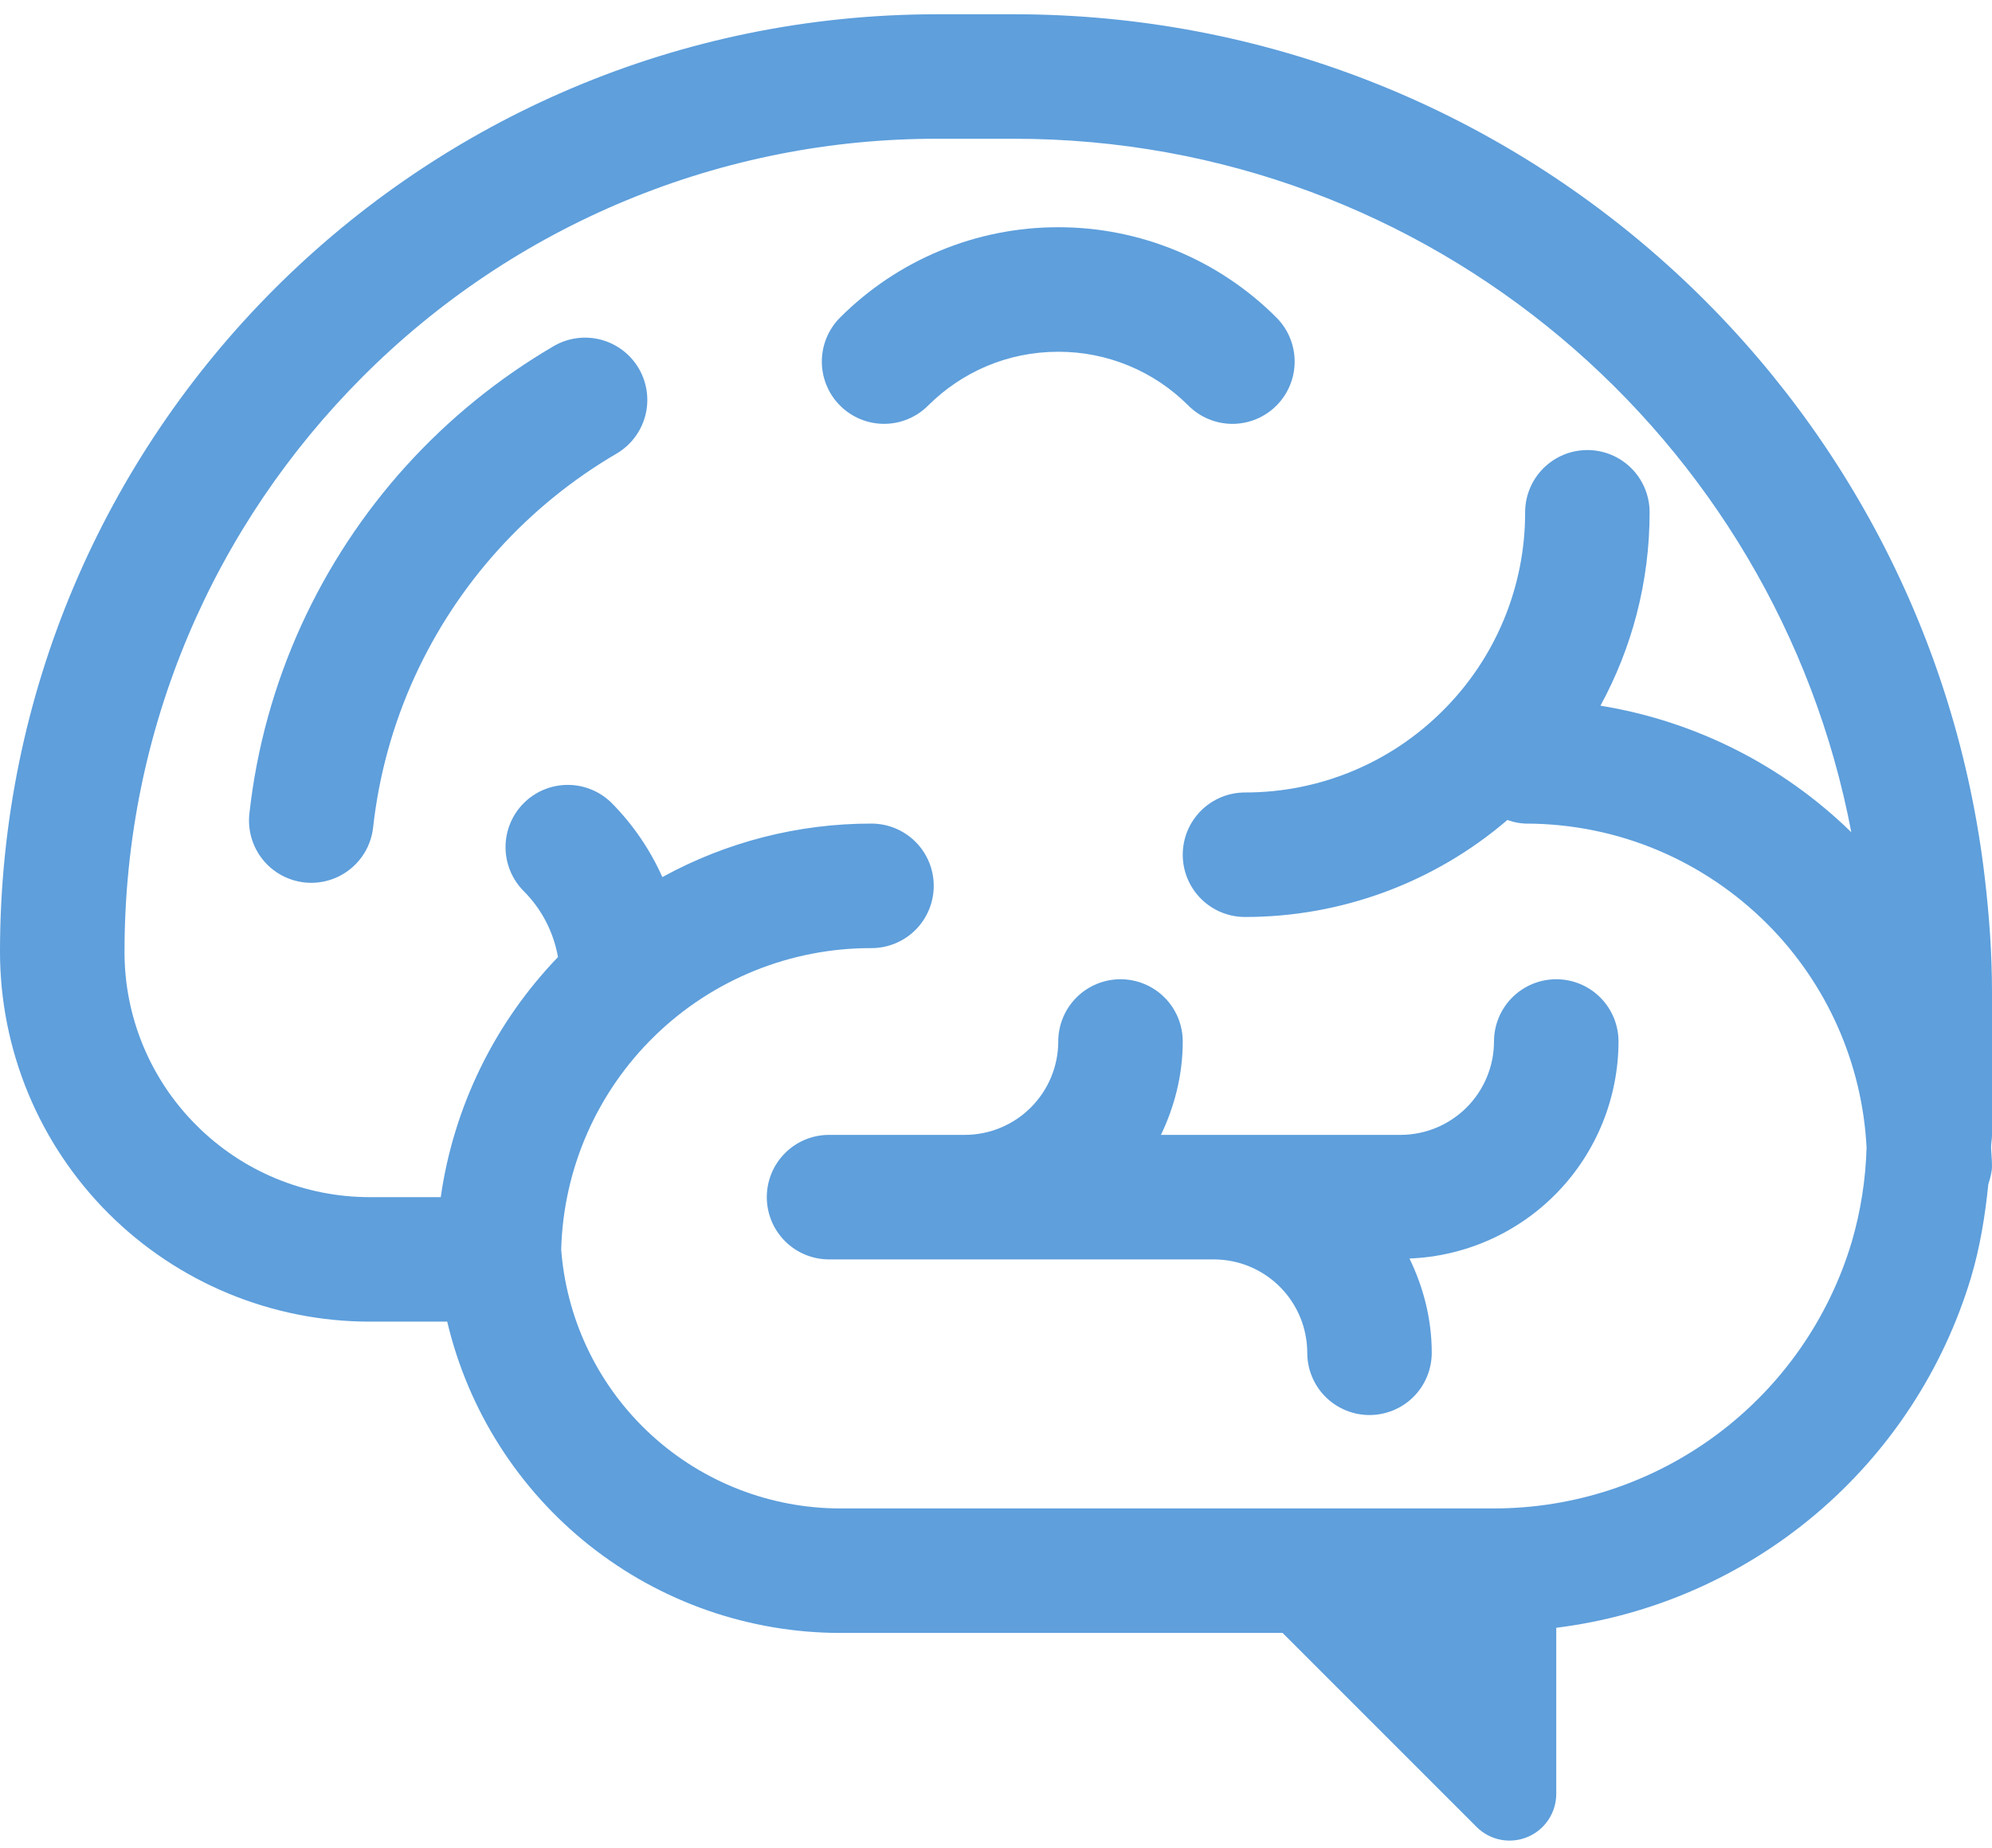
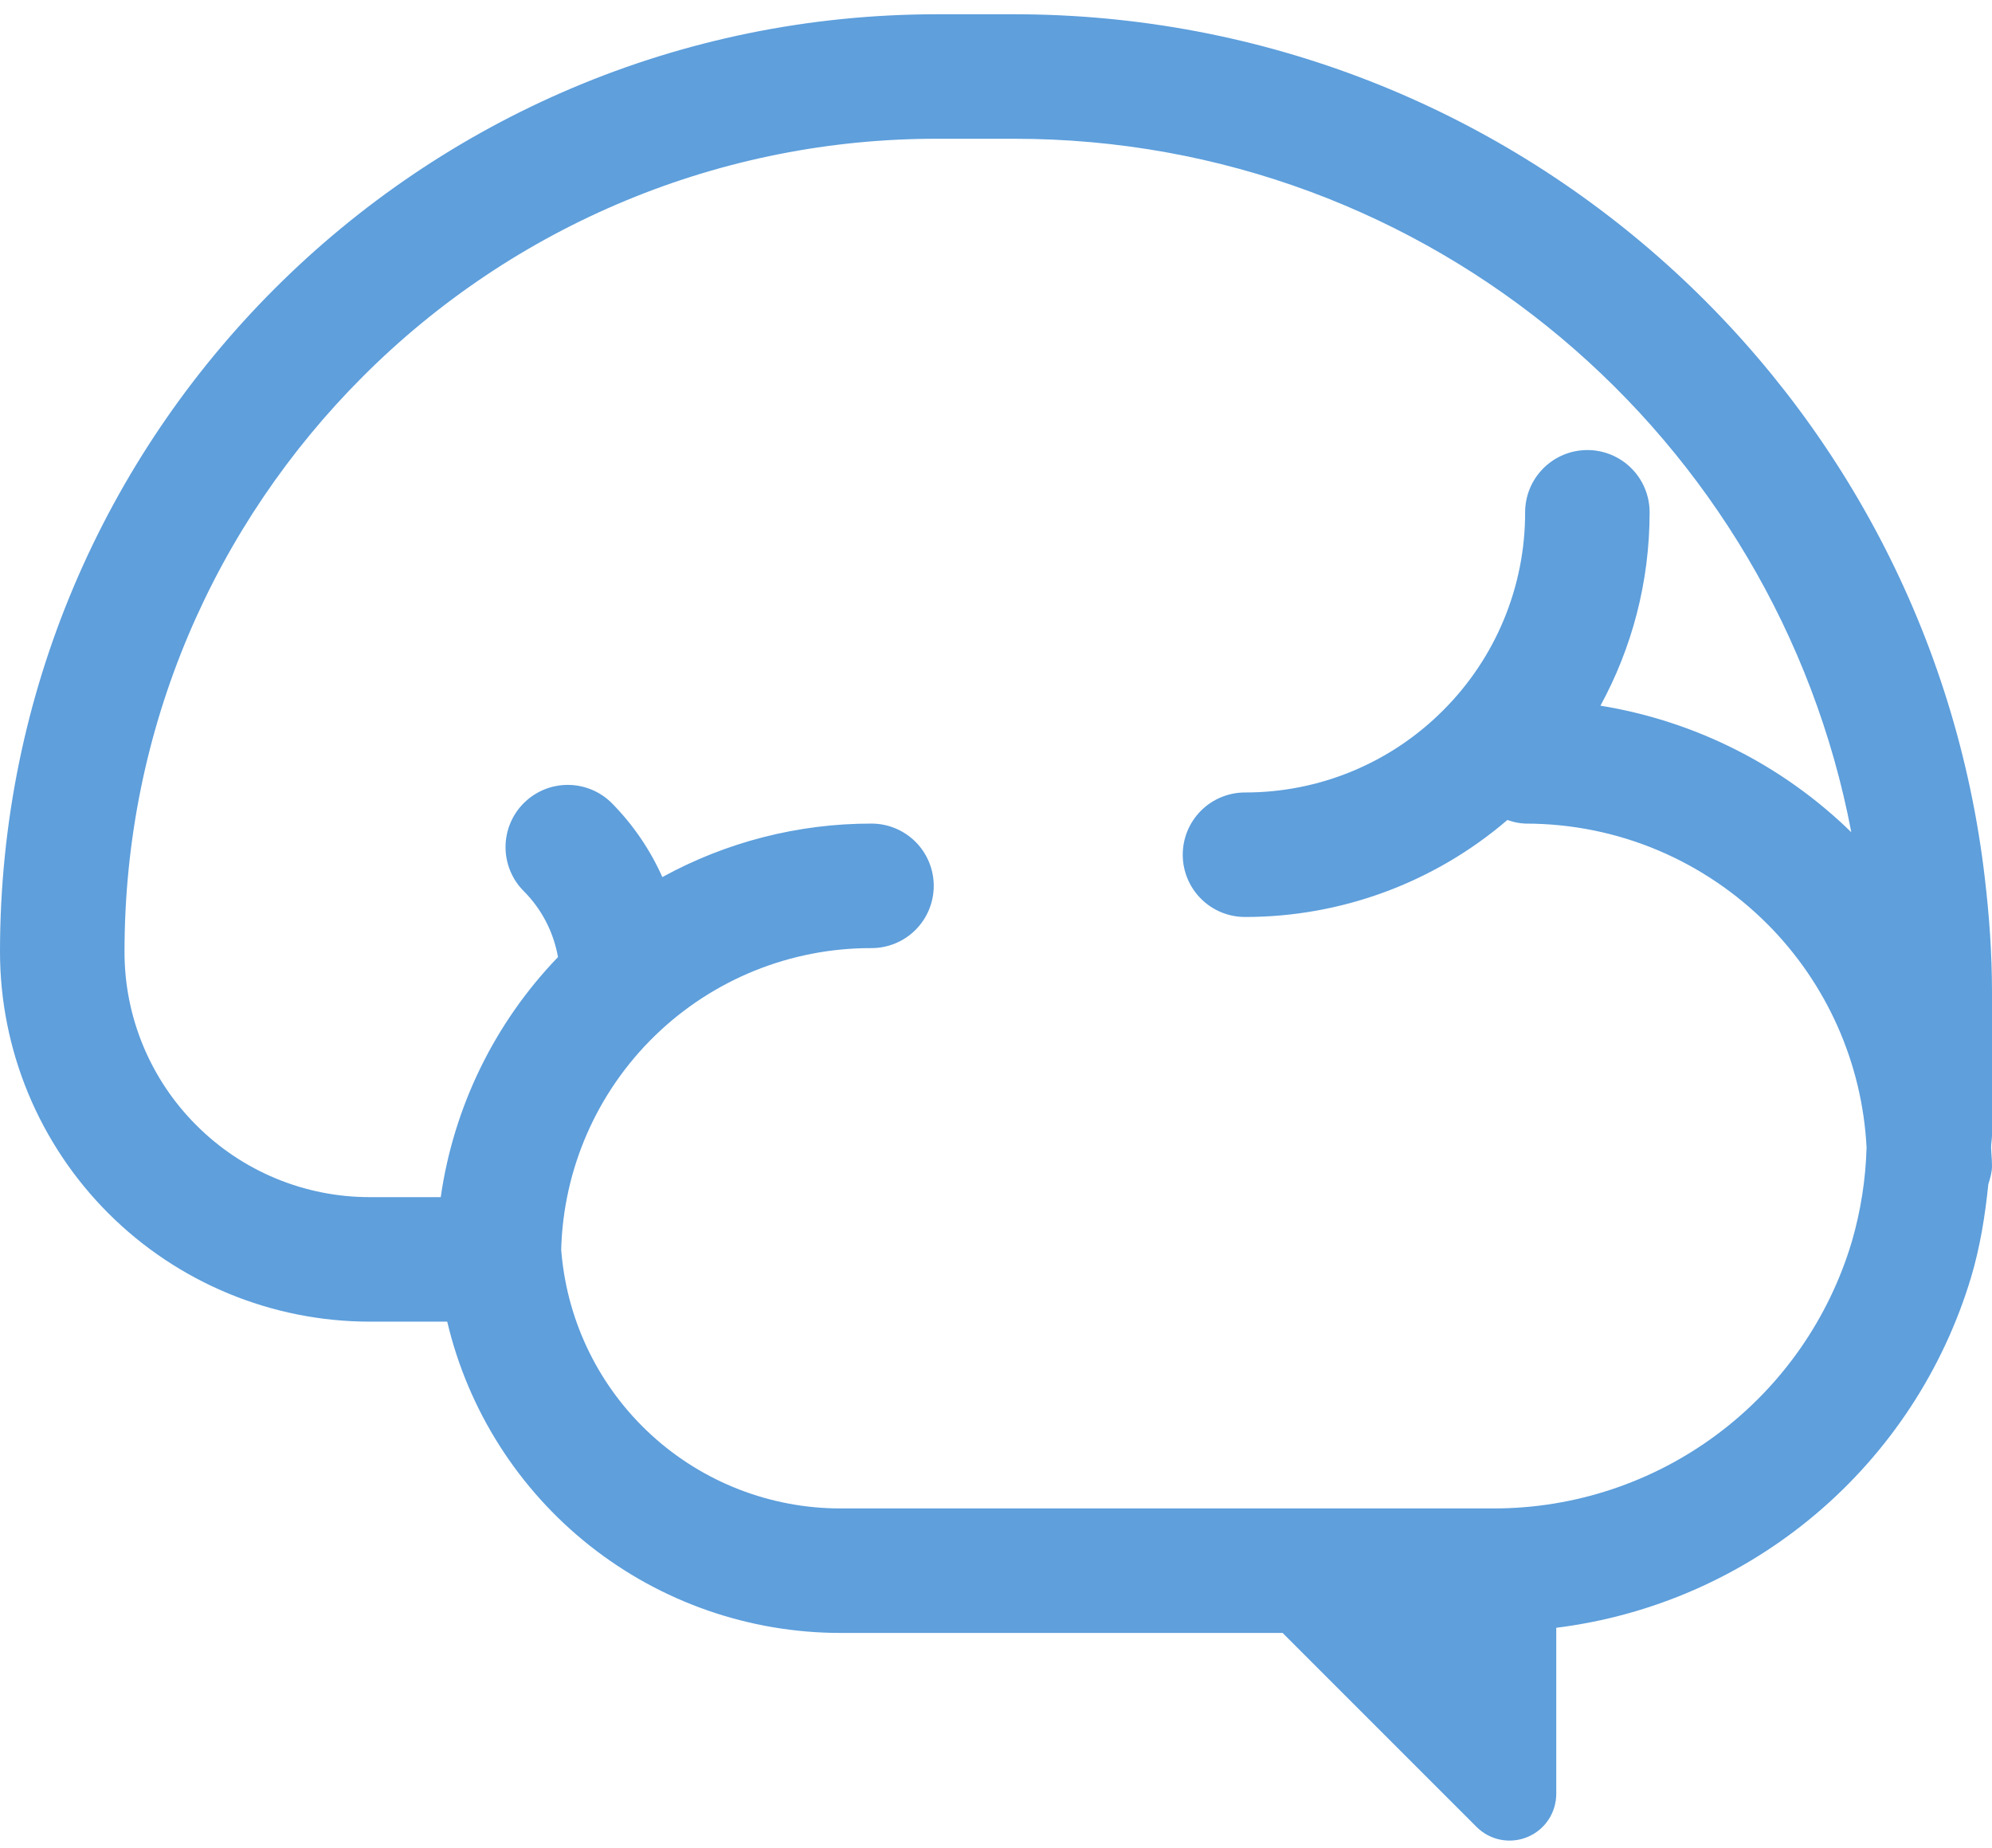
<svg xmlns="http://www.w3.org/2000/svg" width="83" height="77" viewBox="0 0 83 77" fill="none">
-   <path d="M53.185 16.898C52.944 17.139 52.658 17.33 52.344 17.461C52.029 17.591 51.692 17.659 51.351 17.659C51.01 17.659 50.673 17.591 50.358 17.461C50.044 17.33 49.758 17.139 49.517 16.898C48.806 16.185 47.961 15.619 47.03 15.234C46.099 14.849 45.101 14.652 44.094 14.655C41.967 14.655 40.066 15.508 38.67 16.898C38.429 17.139 38.144 17.33 37.829 17.46C37.514 17.591 37.177 17.658 36.836 17.658C36.149 17.658 35.489 17.384 35.003 16.898C34.762 16.657 34.571 16.371 34.441 16.057C34.31 15.742 34.243 15.405 34.243 15.064C34.243 14.377 34.516 13.717 35.003 13.23C36.196 12.036 37.613 11.088 39.173 10.443C40.733 9.797 42.405 9.465 44.094 9.467C45.782 9.465 47.454 9.797 49.014 10.443C50.575 11.088 51.992 12.036 53.185 13.23C53.671 13.717 53.944 14.377 53.944 15.064C53.944 15.752 53.671 16.412 53.185 16.898ZM23.069 14.421C20.778 15.761 18.706 17.443 16.924 19.409L16.922 19.411C15.135 21.386 13.663 23.624 12.556 26.046C11.421 28.532 10.69 31.184 10.391 33.9C10.353 34.239 10.383 34.581 10.478 34.908C10.573 35.236 10.731 35.541 10.944 35.807C11.157 36.073 11.42 36.294 11.719 36.458C12.017 36.622 12.345 36.726 12.683 36.764C13.022 36.801 13.365 36.772 13.692 36.676C14.019 36.582 14.324 36.423 14.59 36.21C14.856 35.997 15.077 35.734 15.242 35.436C15.406 35.137 15.509 34.809 15.547 34.471C15.787 32.302 16.371 30.184 17.277 28.199C19.055 24.307 21.992 21.06 25.686 18.9C25.98 18.729 26.237 18.5 26.443 18.229C26.649 17.958 26.8 17.649 26.886 17.319C26.973 16.99 26.994 16.646 26.947 16.309C26.901 15.971 26.789 15.646 26.617 15.352C26.445 15.058 26.217 14.801 25.946 14.595C25.674 14.389 25.365 14.238 25.036 14.152C24.37 13.977 23.663 14.074 23.069 14.421ZM62.25 43.391C62.25 42.703 62.523 42.043 63.01 41.557C63.496 41.07 64.156 40.797 64.844 40.797C65.532 40.797 66.191 41.07 66.678 41.557C67.164 42.043 67.438 42.703 67.438 43.391C67.434 45.731 66.525 47.979 64.902 49.664C63.278 51.349 61.066 52.341 58.728 52.432C59.306 53.623 59.656 54.946 59.656 56.359C59.656 57.047 59.383 57.707 58.897 58.193C58.41 58.68 57.75 58.953 57.062 58.953C56.375 58.953 55.715 58.68 55.228 58.193C54.742 57.707 54.469 57.047 54.469 56.359C54.467 55.328 54.057 54.339 53.328 53.61C52.598 52.88 51.61 52.47 50.578 52.469H34.544C33.856 52.469 33.196 52.196 32.709 51.709C32.223 51.223 31.95 50.563 31.95 49.875C31.95 49.187 32.223 48.527 32.709 48.041C33.196 47.554 33.856 47.281 34.544 47.281H40.203C41.234 47.279 42.223 46.869 42.952 46.139C43.681 45.41 44.092 44.422 44.094 43.391C44.094 42.703 44.367 42.043 44.853 41.557C45.34 41.07 46 40.797 46.688 40.797C47.375 40.797 48.035 41.07 48.522 41.557C49.008 42.043 49.281 42.703 49.281 43.391C49.281 44.789 48.939 46.099 48.373 47.281H58.359C59.391 47.279 60.379 46.869 61.108 46.139C61.837 45.41 62.248 44.422 62.25 43.391Z" fill="#5E9FDC" />
  <path d="M83 41.344C83 39.715 82.883 38.138 82.704 36.608C80.352 16.33 63.153 0.599 42.25 0.594H39.054C17.482 0.596 0.003 18.076 0 39.648C0 41.672 0.399 43.677 1.173 45.547C1.948 47.417 3.083 49.116 4.515 50.548C7.406 53.438 11.326 55.062 15.415 55.062H18.634C19.506 58.753 21.598 62.04 24.571 64.394C27.544 66.748 31.224 68.029 35.016 68.031H53.442L61.524 76.113C61.796 76.385 62.142 76.57 62.519 76.645C62.897 76.72 63.287 76.681 63.643 76.534C63.998 76.387 64.302 76.138 64.515 75.819C64.729 75.499 64.843 75.123 64.844 74.739V67.816C68.831 67.32 72.587 65.675 75.656 63.081C78.725 60.488 80.974 57.059 82.129 53.211C82.499 51.971 82.712 50.663 82.847 49.333L82.855 49.312C82.927 49.074 83 48.837 83 48.578C83 48.42 82.99 48.262 82.979 48.106L82.961 47.808C82.961 47.725 82.972 47.644 82.979 47.567C82.99 47.471 83 47.377 83 47.281V41.344ZM77.159 51.73C76.201 54.94 74.233 57.756 71.547 59.758C68.861 61.761 65.6 62.843 62.25 62.844H35.016C32.105 62.843 29.299 61.755 27.15 59.792C25 57.83 23.662 55.134 23.398 52.235L23.383 52.069C23.469 48.701 24.871 45.499 27.287 43.151C29.703 40.802 32.943 39.491 36.312 39.5C37 39.5 37.66 39.227 38.147 38.74C38.633 38.254 38.906 37.594 38.906 36.906C38.906 36.218 38.633 35.559 38.147 35.072C37.66 34.586 37 34.312 36.312 34.312C33.266 34.309 30.268 35.075 27.598 36.541C27.087 35.395 26.373 34.351 25.491 33.459C25.005 32.973 24.345 32.7 23.658 32.7C22.97 32.7 22.31 32.973 21.824 33.459C21.337 33.946 21.064 34.605 21.064 35.293C21.064 35.981 21.337 36.64 21.824 37.127C22.56 37.866 23.061 38.813 23.25 39.873C20.612 42.612 18.902 46.111 18.364 49.875H15.415C14.071 49.877 12.74 49.613 11.499 49.099C10.257 48.585 9.13 47.831 8.181 46.879C7.23 45.931 6.476 44.803 5.962 43.562C5.448 42.321 5.185 40.991 5.188 39.648C5.188 30.287 8.974 21.837 15.106 15.7C18.247 12.55 21.98 10.052 26.09 8.35C30.2 6.647 34.606 5.775 39.054 5.781H42.25C59.602 5.776 74.013 18.231 77.138 34.673C74.28 31.881 70.629 30.039 66.685 29.4C67.99 27.009 68.734 24.262 68.734 21.344C68.734 20.656 68.461 19.996 67.975 19.51C67.488 19.023 66.829 18.75 66.141 18.75C65.453 18.75 64.793 19.023 64.307 19.51C63.82 19.996 63.547 20.656 63.547 21.344C63.55 22.877 63.249 24.395 62.662 25.812C62.075 27.228 61.214 28.515 60.128 29.597C59.046 30.683 57.76 31.544 56.343 32.131C54.927 32.718 53.408 33.018 51.875 33.016C51.187 33.016 50.527 33.289 50.041 33.775C49.554 34.262 49.281 34.922 49.281 35.609C49.281 36.297 49.554 36.957 50.041 37.443C50.527 37.93 51.187 38.203 51.875 38.203C55.885 38.206 59.763 36.772 62.808 34.162L62.849 34.175C63.074 34.256 63.309 34.302 63.547 34.312C67.495 34.312 71.045 35.905 73.634 38.491C76.119 40.977 77.594 44.297 77.774 47.808C77.737 49.136 77.53 50.454 77.159 51.73Z" fill="#5E9FDC" />
</svg>